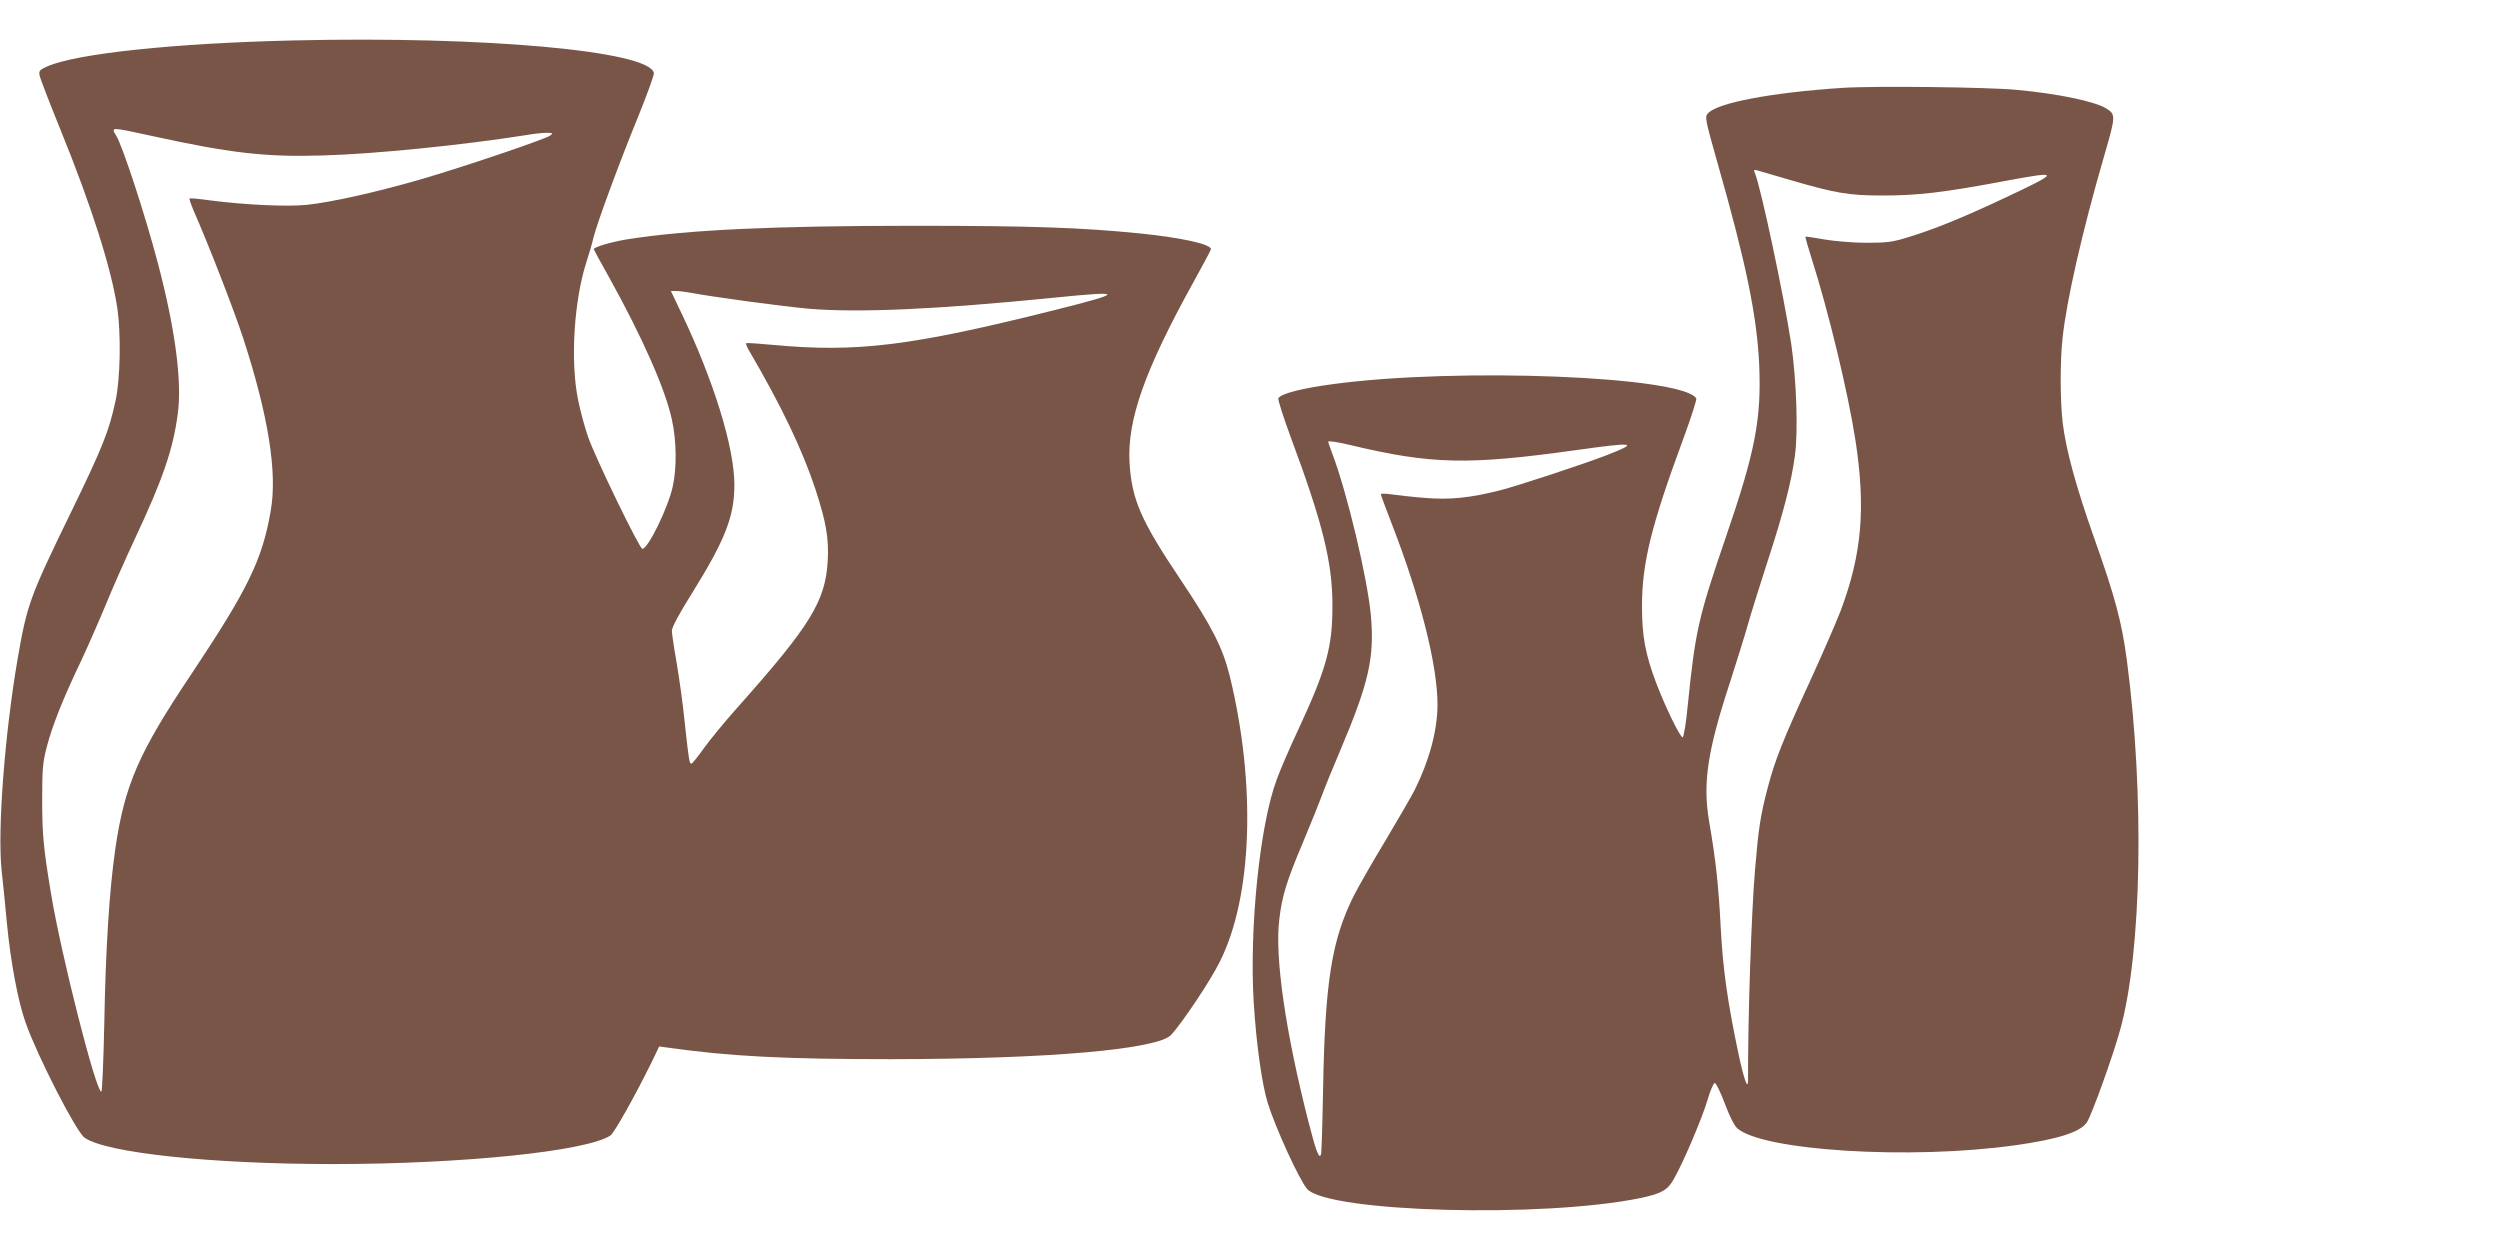
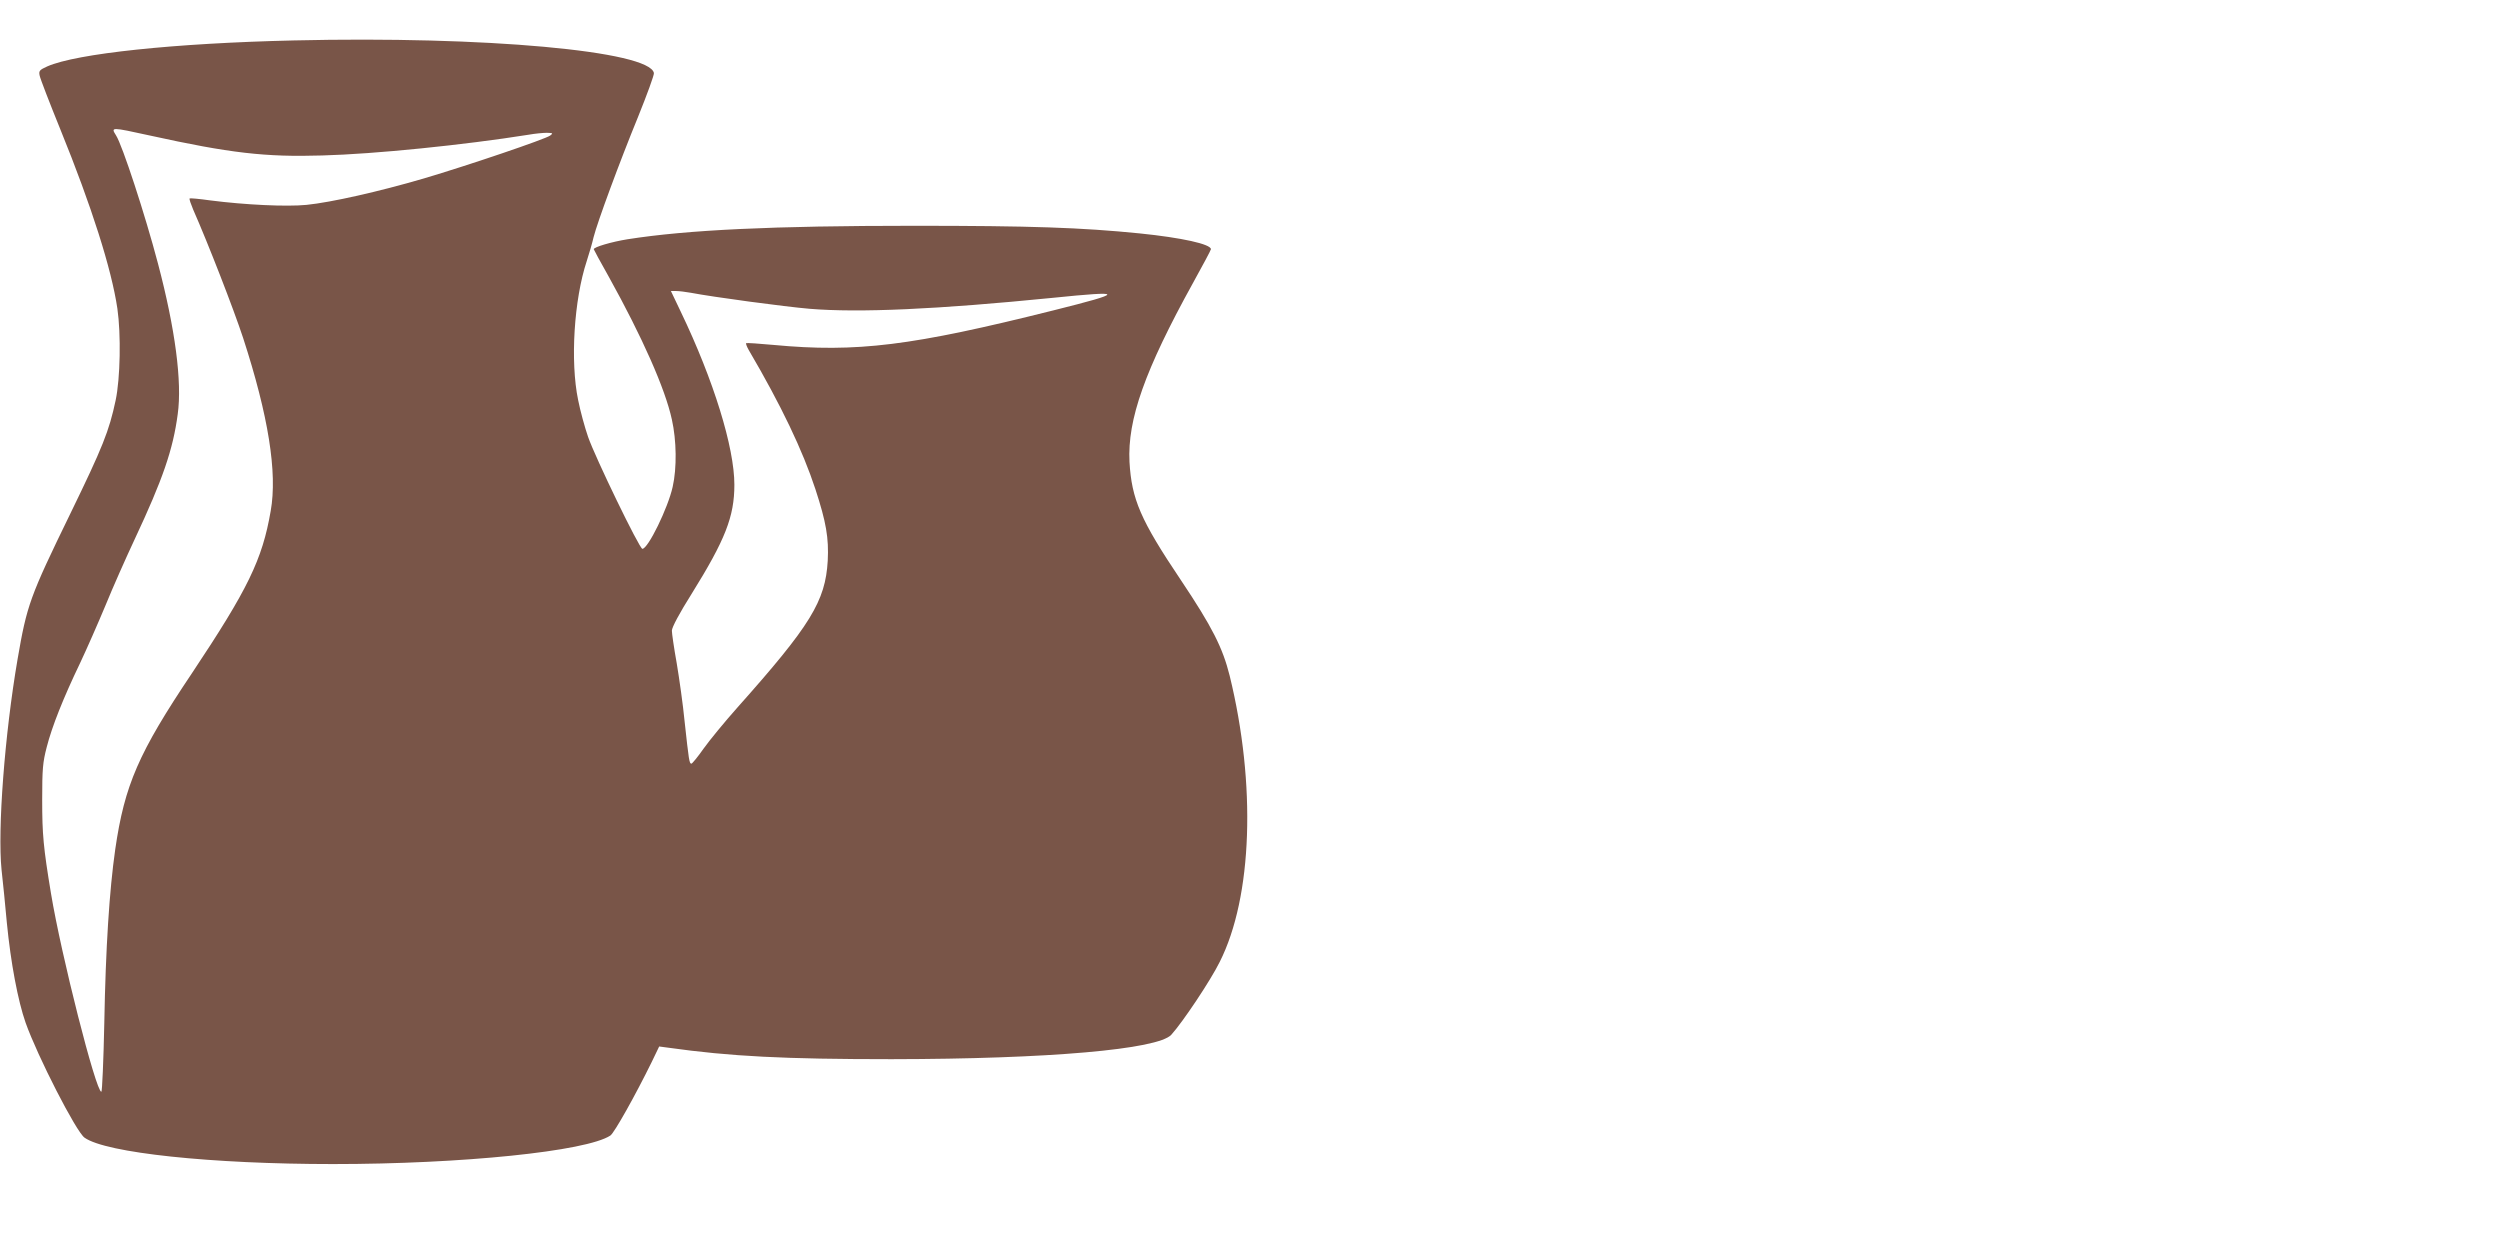
<svg xmlns="http://www.w3.org/2000/svg" version="1.0" width="1280pt" height="640pt" viewBox="0 0 1280 640" preserveAspectRatio="xMidYMid meet">
  <g transform="translate(0,640) scale(0.1,-0.1)" fill="#795548" stroke="none">
    <path d="M1505 6193 c-612 -14 -1113 -67 -1263 -133 -40 -18 -44 -23 -39 -47 3 -16 51 -140 107 -278 159 -391 261 -712 291 -915 19 -132 15 -357 -9 -470 -33 -156 -66 -239 -232 -580 -208 -427 -222 -467 -270 -745 -66 -385 -103 -872 -82 -1079 7 -61 19 -182 27 -270 20 -206 57 -401 96 -512 61 -172 259 -559 302 -589 110 -78 649 -135 1272 -135 659 0 1297 65 1420 146 20 13 128 206 212 377 l38 79 45 -6 c320 -45 597 -59 1145 -59 803 1 1363 50 1432 125 58 64 200 276 248 373 168 333 187 909 51 1465 -36 144 -90 251 -250 490 -207 308 -252 414 -263 605 -11 217 78 469 325 916 51 92 92 169 92 173 0 26 -149 59 -365 81 -299 30 -558 39 -1155 39 -723 0 -1162 -21 -1467 -69 -81 -13 -173 -40 -173 -51 0 -2 34 -65 77 -141 172 -310 289 -574 323 -731 24 -107 26 -248 4 -345 -24 -108 -126 -317 -155 -317 -15 0 -242 469 -278 573 -17 49 -40 133 -51 189 -41 198 -21 514 44 711 13 40 29 95 35 122 19 76 133 385 228 617 46 114 83 215 81 224 -21 113 -866 190 -1843 167z m-737 -487 c409 -90 591 -111 882 -102 268 7 728 54 1055 106 33 6 76 10 95 10 31 -1 33 -2 17 -14 -24 -18 -418 -152 -648 -220 -229 -67 -472 -122 -600 -135 -103 -10 -314 0 -493 23 -56 8 -103 12 -105 10 -3 -3 6 -28 18 -57 76 -172 207 -509 256 -658 129 -397 176 -689 141 -885 -43 -250 -117 -401 -404 -832 -273 -407 -344 -571 -392 -901 -30 -210 -49 -503 -56 -889 -4 -193 -11 -352 -15 -352 -28 0 -206 701 -258 1016 -39 236 -45 302 -45 479 0 157 3 192 23 269 27 106 85 252 171 431 34 72 92 204 130 295 37 91 105 244 150 340 143 305 196 458 220 640 23 164 -13 437 -101 770 -66 251 -183 608 -215 657 -27 43 -27 43 174 -1z m2769 -805 c115 -22 479 -71 608 -82 254 -21 652 -3 1244 56 373 38 373 28 5 -64 -726 -182 -1007 -217 -1434 -177 -74 7 -137 11 -140 9 -2 -2 4 -19 14 -36 166 -283 276 -514 341 -712 55 -168 69 -250 63 -366 -12 -207 -87 -330 -462 -751 -65 -73 -143 -168 -173 -210 -30 -43 -59 -78 -63 -78 -11 0 -13 17 -35 218 -8 84 -27 217 -40 295 -14 78 -25 154 -25 168 0 17 39 90 102 190 171 275 218 394 218 557 0 191 -106 535 -274 885 l-51 107 26 0 c14 0 49 -4 76 -9z" />
-     <path d="M9431 5950 c-361 -24 -637 -76 -686 -130 -17 -19 -15 -29 48 -252 148 -518 202 -785 214 -1033 12 -281 -20 -447 -172 -889 -139 -406 -155 -477 -193 -851 -9 -95 -21 -170 -27 -170 -13 0 -89 156 -136 280 -55 146 -72 238 -72 390 0 223 47 414 215 868 38 103 66 192 63 197 -70 114 -1221 159 -1855 74 -166 -22 -270 -49 -285 -73 -3 -6 25 -95 63 -198 166 -446 215 -646 214 -868 0 -209 -31 -321 -175 -631 -41 -87 -91 -202 -110 -255 -87 -231 -141 -762 -118 -1141 13 -211 41 -412 71 -513 40 -129 164 -400 203 -443 110 -119 1208 -149 1706 -46 109 23 140 41 172 99 51 90 147 318 172 405 14 47 30 85 37 85 6 0 29 -47 51 -105 23 -63 49 -114 64 -127 130 -115 888 -162 1420 -87 219 30 338 68 370 118 25 38 134 341 171 476 110 398 124 1203 34 1886 -26 197 -60 325 -166 624 -95 268 -146 456 -163 595 -13 111 -14 309 -1 431 20 194 103 557 214 938 58 200 59 209 13 239 -57 37 -246 77 -462 97 -150 14 -729 21 -894 10z m-274 -469 c242 -71 309 -82 483 -82 178 0 308 15 613 72 300 56 301 52 12 -84 -219 -103 -362 -161 -500 -203 -77 -24 -107 -27 -210 -27 -67 0 -161 8 -214 17 -51 9 -95 16 -97 14 -2 -2 13 -53 32 -113 87 -273 187 -689 224 -930 53 -347 33 -581 -75 -870 -21 -55 -89 -212 -152 -350 -145 -315 -185 -416 -222 -557 -38 -146 -47 -205 -65 -418 -19 -223 -37 -763 -36 -1080 0 -56 -21 3 -49 135 -56 264 -80 435 -91 648 -11 213 -25 342 -59 540 -34 197 -9 363 109 721 32 100 73 231 90 291 17 61 63 206 101 324 79 242 121 403 139 538 17 124 8 388 -19 573 -37 243 -155 800 -186 874 -7 16 -5 18 11 14 10 -3 83 -24 161 -47z m-2242 -1360 c415 -99 601 -103 1159 -25 299 42 319 38 151 -27 -122 -47 -450 -155 -543 -179 -158 -40 -261 -50 -390 -39 -64 5 -141 14 -169 18 -29 4 -53 5 -53 0 0 -4 24 -69 54 -146 148 -381 236 -728 236 -931 0 -130 -42 -286 -116 -435 -19 -37 -87 -154 -150 -260 -64 -105 -136 -232 -161 -280 -115 -230 -149 -440 -159 -1002 -3 -171 -8 -316 -10 -324 -9 -29 -24 7 -63 159 -119 464 -175 850 -151 1043 14 121 38 197 122 396 38 91 81 197 95 235 14 39 57 145 96 236 145 343 175 472 156 688 -17 189 -122 632 -199 833 -11 30 -20 55 -20 57 0 6 43 0 115 -17z" />
  </g>
</svg>